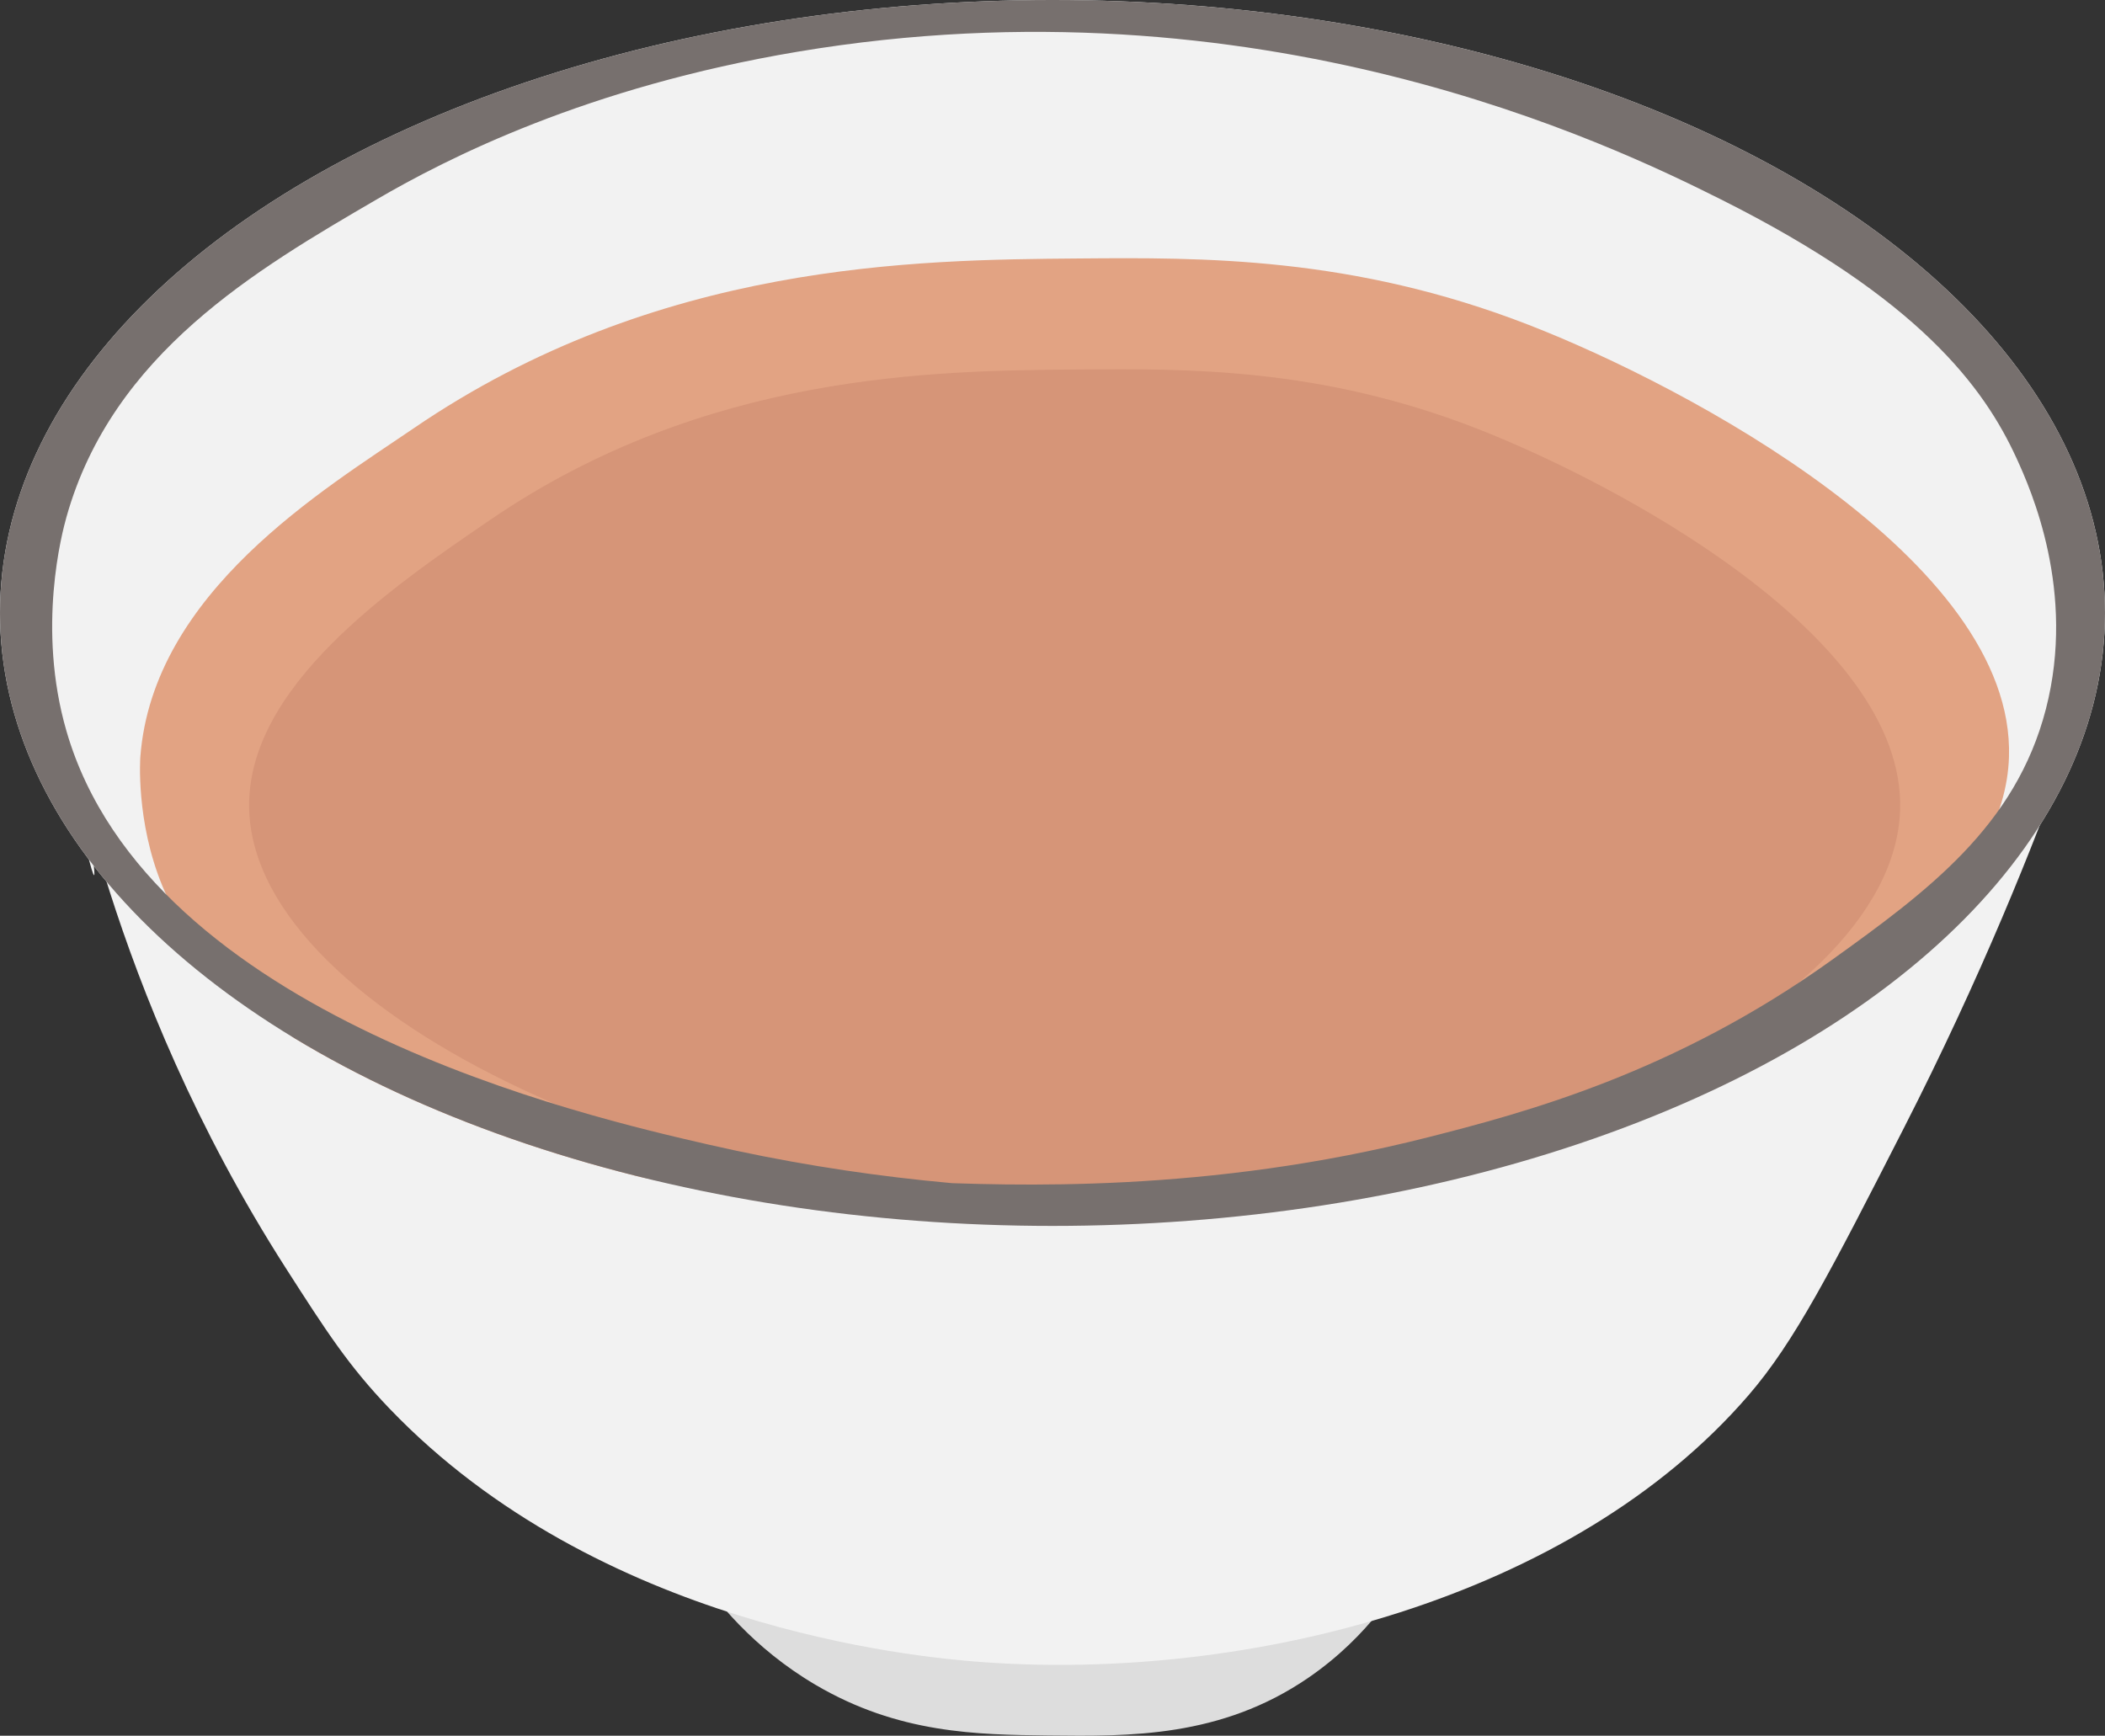
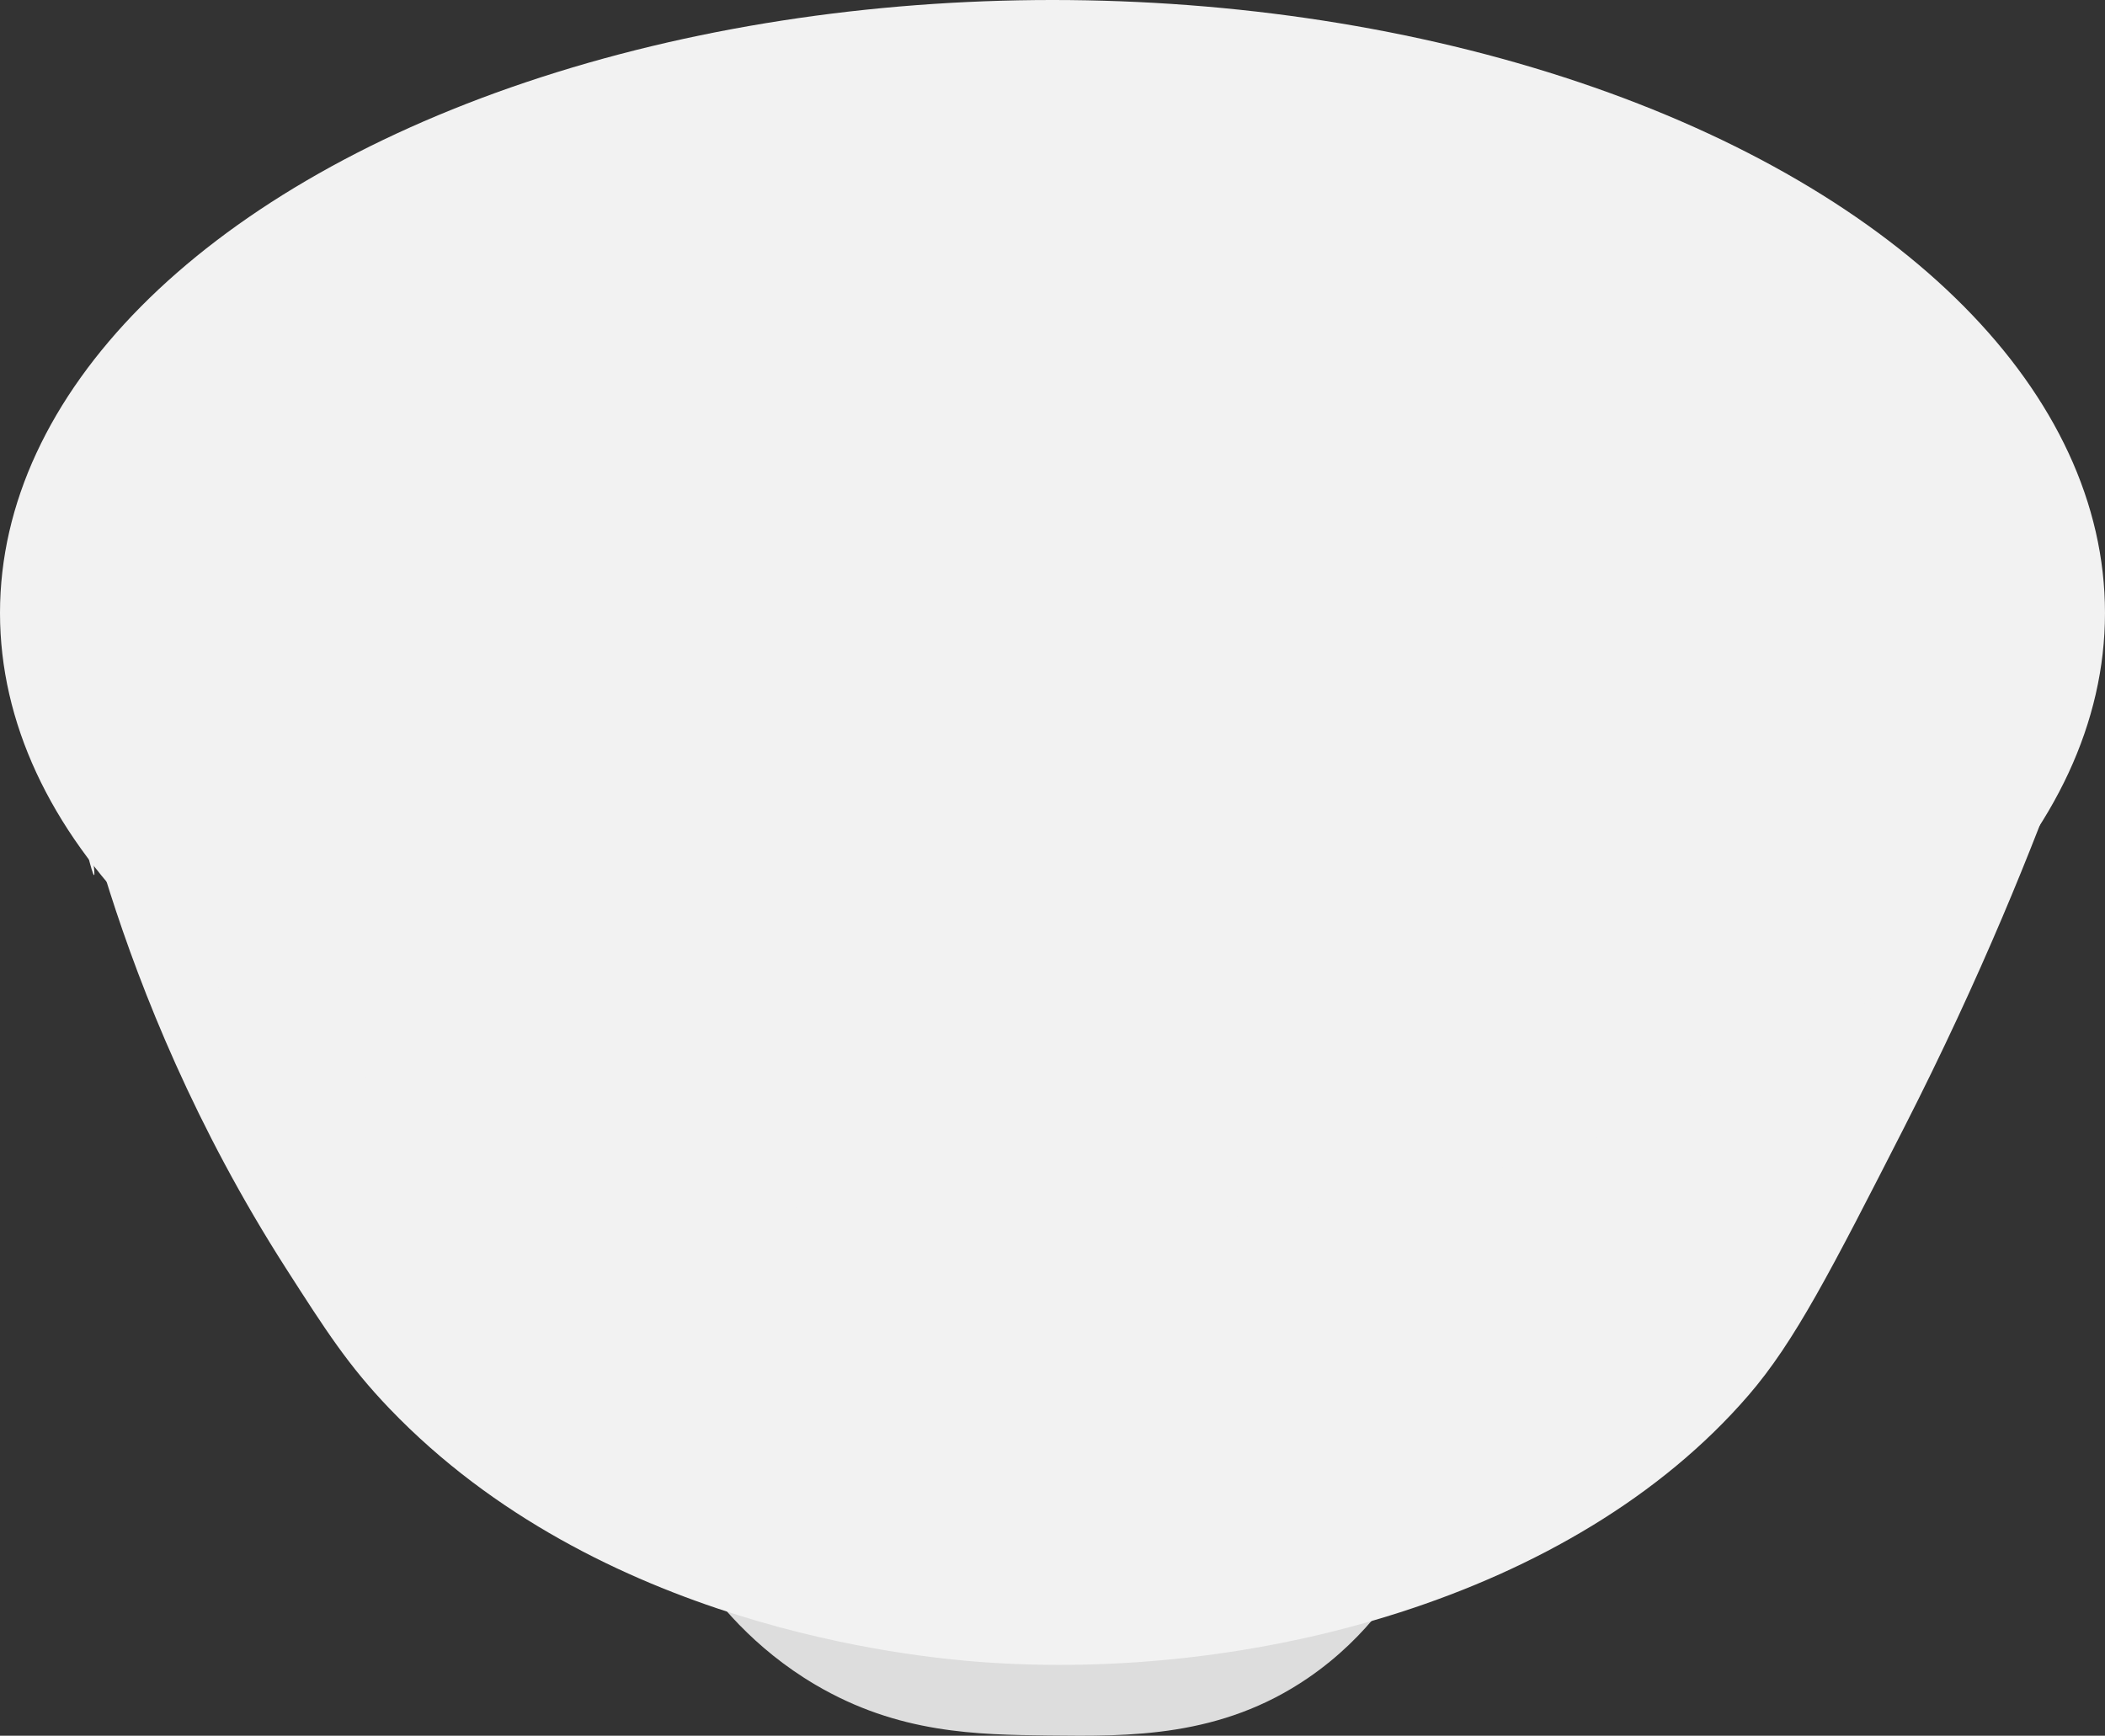
<svg xmlns="http://www.w3.org/2000/svg" id="_レイヤー_2" viewBox="0 0 225.495 185.96">
  <rect x="0" y="0" width="225.495" height="185.96" fill="#333333" stroke="none" />
  <defs>
    <style>.cls-1{fill:#77706e;}.cls-2{fill:#f2f2f2;}.cls-3{fill:#e2a383;}.cls-4{fill:#ddd;}.cls-5{fill:#d69578;}.cls-6{clip-path:url(#clippath);}</style>
    <clipPath id="clippath">
-       <ellipse class="cls-2" cx="112.747" cy="65.67" rx="112.747" ry="65.67" />
-     </clipPath>
+       </clipPath>
  </defs>
  <g id="_レイヤー_1-2">
    <path class="cls-4" d="M154.647,147.791c.374,3.1.959,11.411-3.748,20.137-.824,1.527-4.078,7.272-10.802,11.861-9.315,6.358-19.059,6.245-27.746,6.145-7.672-.089-16.091-.186-25-5.435-6.678-3.935-10.754-9.069-12.953-12.359-2.707-10.592-1.277-14.4.683-15.845,6.194-4.563,20.227,14.014,39.56,15.43,10.42.763,23.752-3.337,40.005-19.935Z" />
    <path class="cls-2" d="M212.487,63.445c.075,2.096.497,5.648,2.513,9.596,1.98,3.877,4.633,6.445,6.33,7.858-3.48,9.608-9.041,23.621-17.407,40.006-7.77,15.218-11.655,22.826-16.615,28.576-18.809,21.801-53.433,30.731-82.286,28.576-7.218-.539-40.905-3.783-63.297-27.147-4.408-4.599-6.802-8.334-11.077-15.002C11.195,105.562,7.634,77.89,6.912,78.041c-.548.115,2.778,15.779,3.165,15.717.3-.049-1.256-9.549-5.539-32.862,1.469-2.153,38.197-53.882,106.535-52.15,66.076,1.674,99.525,51.754,101.414,54.699Z" />
    <ellipse class="cls-2" cx="112.747" cy="65.67" rx="112.747" ry="65.67" />
    <g class="cls-6">
      <path class="cls-3" d="M215.209,81.099c-.825,26.228-57.844,46.253-100.088,48.659-40.205,2.29-87.51-10.222-97.714-34.813-2.893-6.972-2.374-13.846-2.374-13.846,1.336-17.689,19.742-28.697,29.275-35.209,26.094-17.824,53.845-18.054,71.209-18.198,13.248-.11,29.315-.243,48.264,7.121,16.663,6.476,52.093,25.164,51.429,46.286Z" />
      <path class="cls-5" d="M203.547,86.769c-.717,22.794-48.292,42.929-88.426,42.99-40.885.062-87.726-20.687-88.426-42.99-.413-13.159,15.319-23.904,25.864-31.106,23.054-15.747,47.571-15.95,62.912-16.077,11.704-.097,25.899-.215,42.64,6.291,14.722,5.721,46.023,22.232,45.436,40.893Z" />
-       <path class="cls-1" d="M255.56,86.242C243.175,184.371,7.215,230.709-2.374,211.253c-6.139-12.457,87.304-75.411,90.989-71.209.886,1.01-2.636,6.771-7.912,9.495-21.364,11.027-64.938-42.646-66.462-41.143-1.501,1.481,6.895,21.594,22.945,25.319,13.533,3.141,21.855-7.871,48.264-7.912,5.253-.008,4.143.429,12.396.791,10.844.476,31.571,1.243,55.121-4.747,10.26-2.61,26.36-6.865,43.253-18.989,10.257-7.361,19.706-14.349,22.945-26.901,3.242-12.565-1.585-23.464-3.165-26.901-3.454-7.513-10.375-17.031-31.648-27.692-11.768-5.898-49.458-24.112-98.901-15.824-22.604,3.789-37.547,11.421-45.099,15.824-12.876,7.507-28.305,16.503-33.231,34.022-.452,1.606-3.211,11.877,0,22.945,8.867,30.564,55.75,41.309,68.835,44.308,62.986,14.435,114.646-7.453,114.725-7.121.116.485-108.387,55.732-180.396,10.286-30.114-19.006-56.14-56.654-50.637-91.78C-31.42-22.987,58.427-59.716,130.154-45.099c69.098,14.081,132.143,77.965,125.407,131.341Z" />
    </g>
  </g>
</svg>